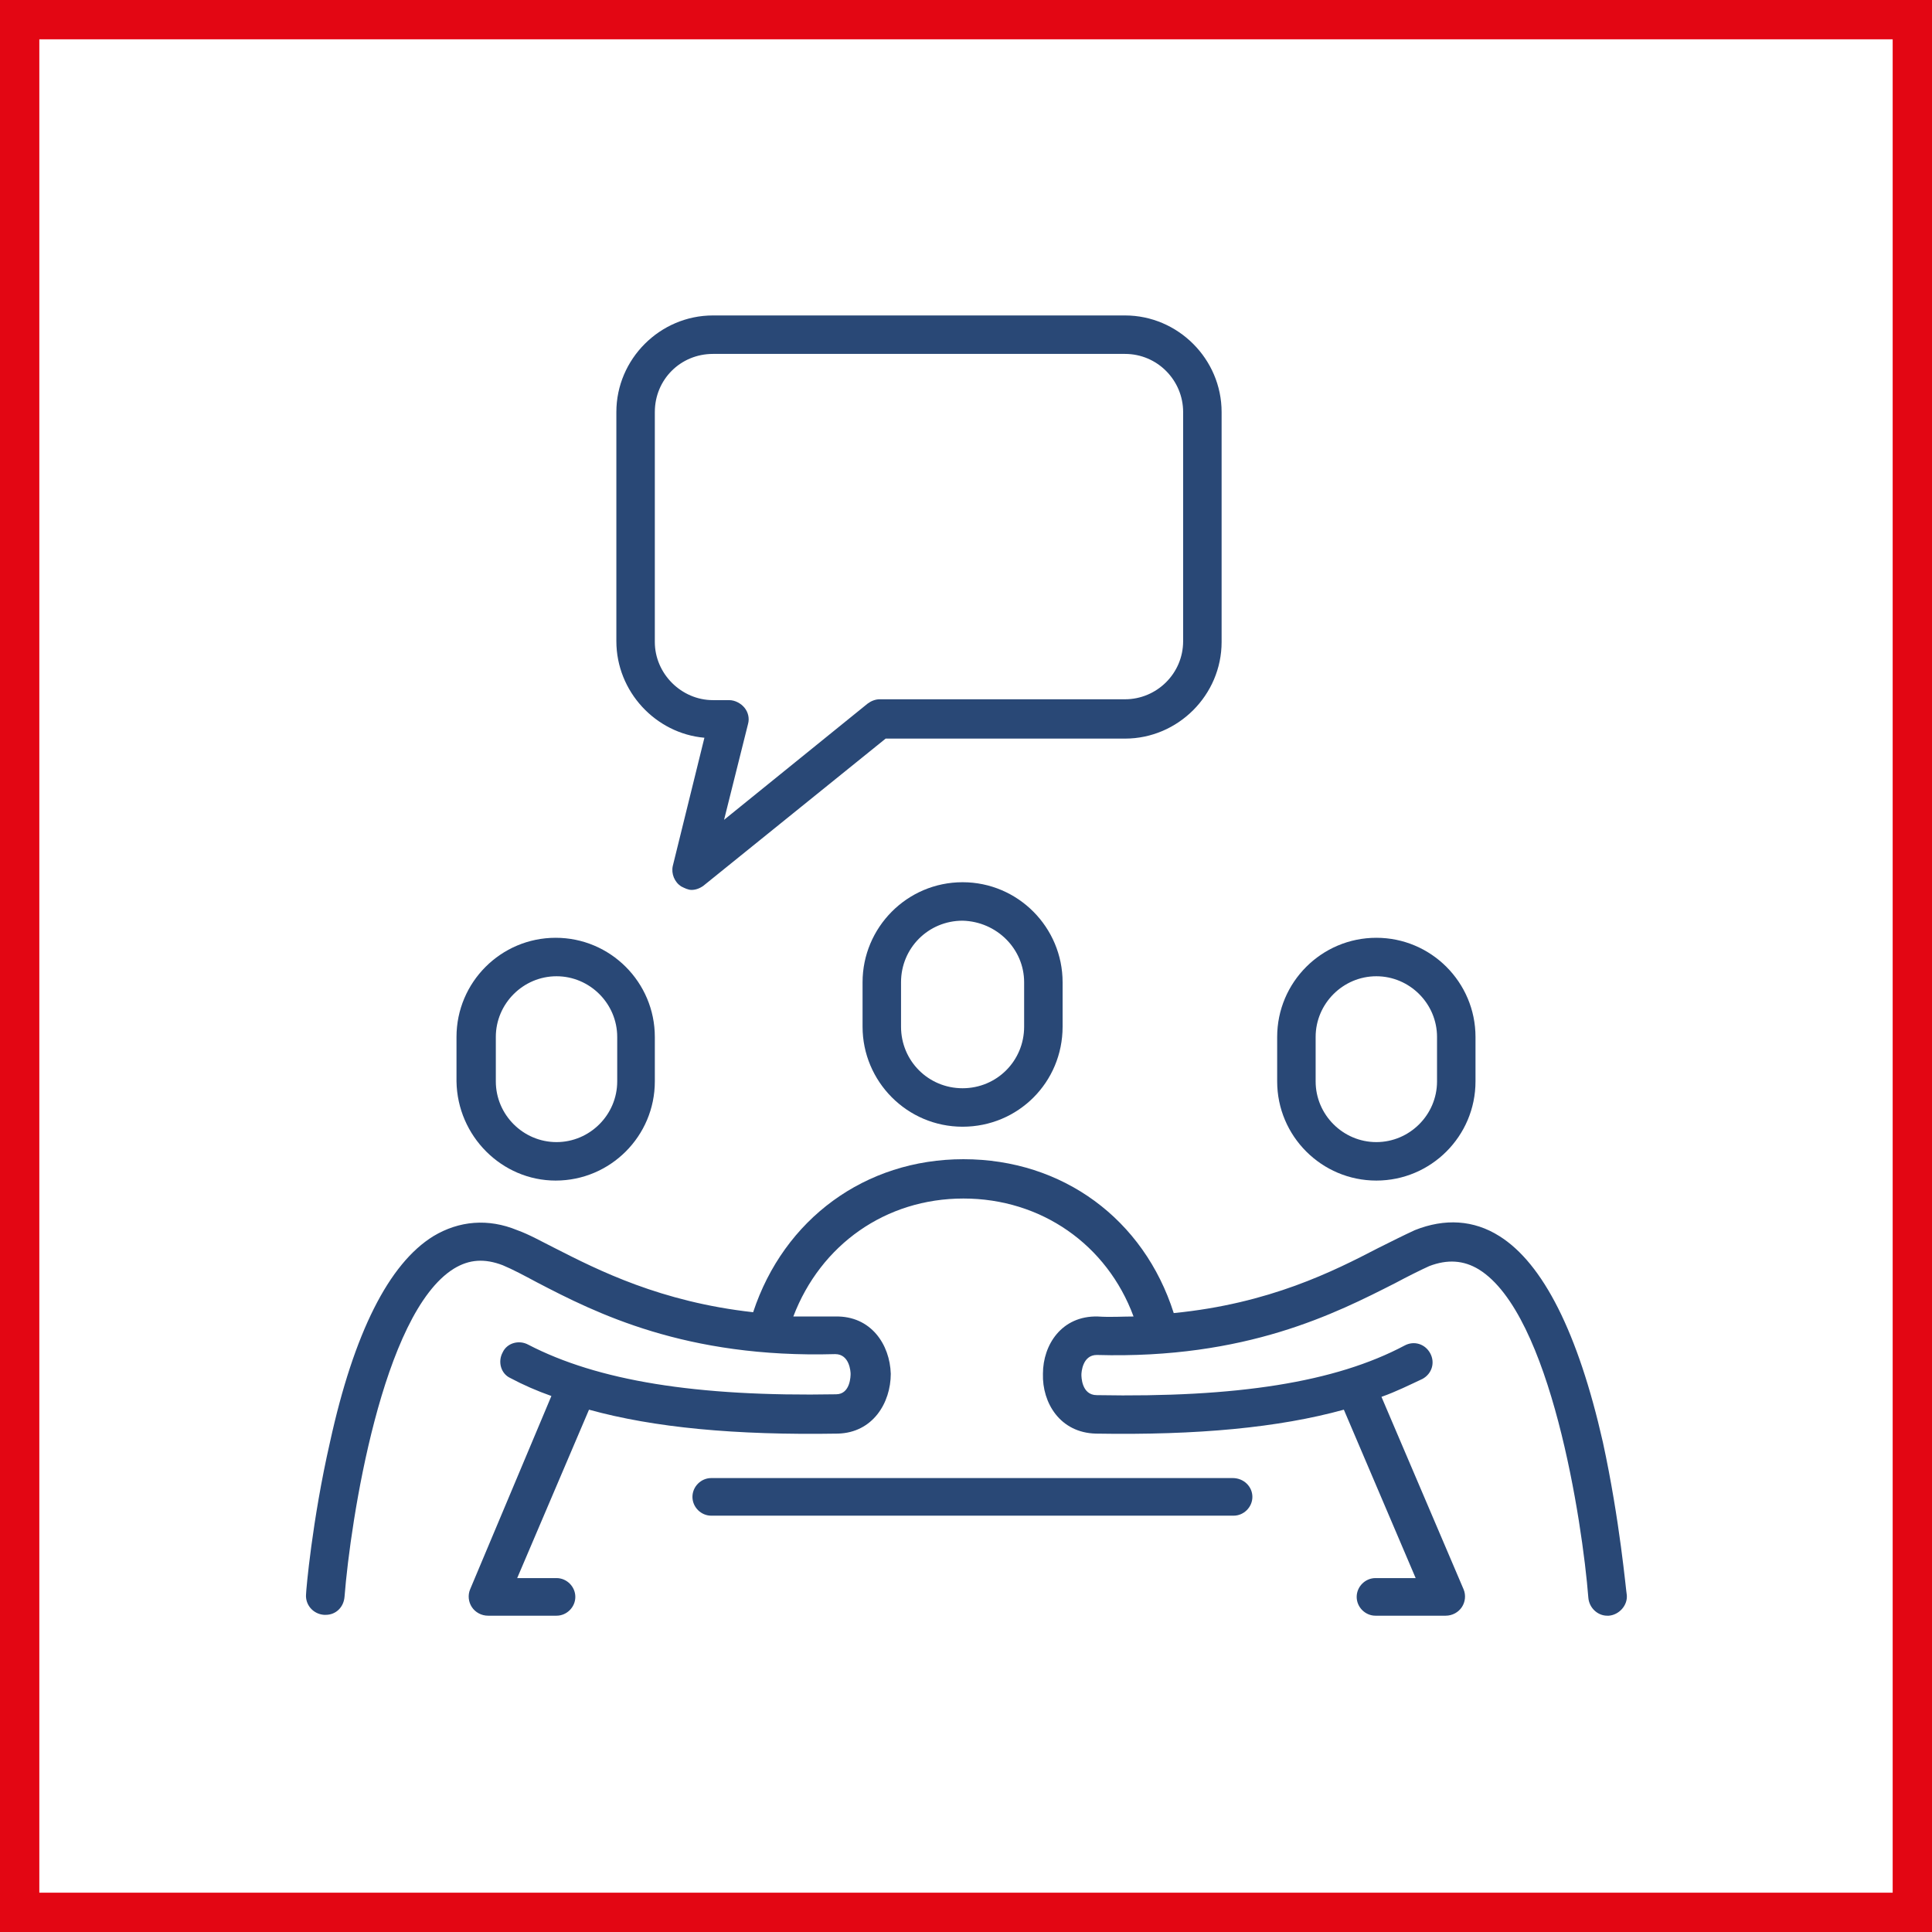
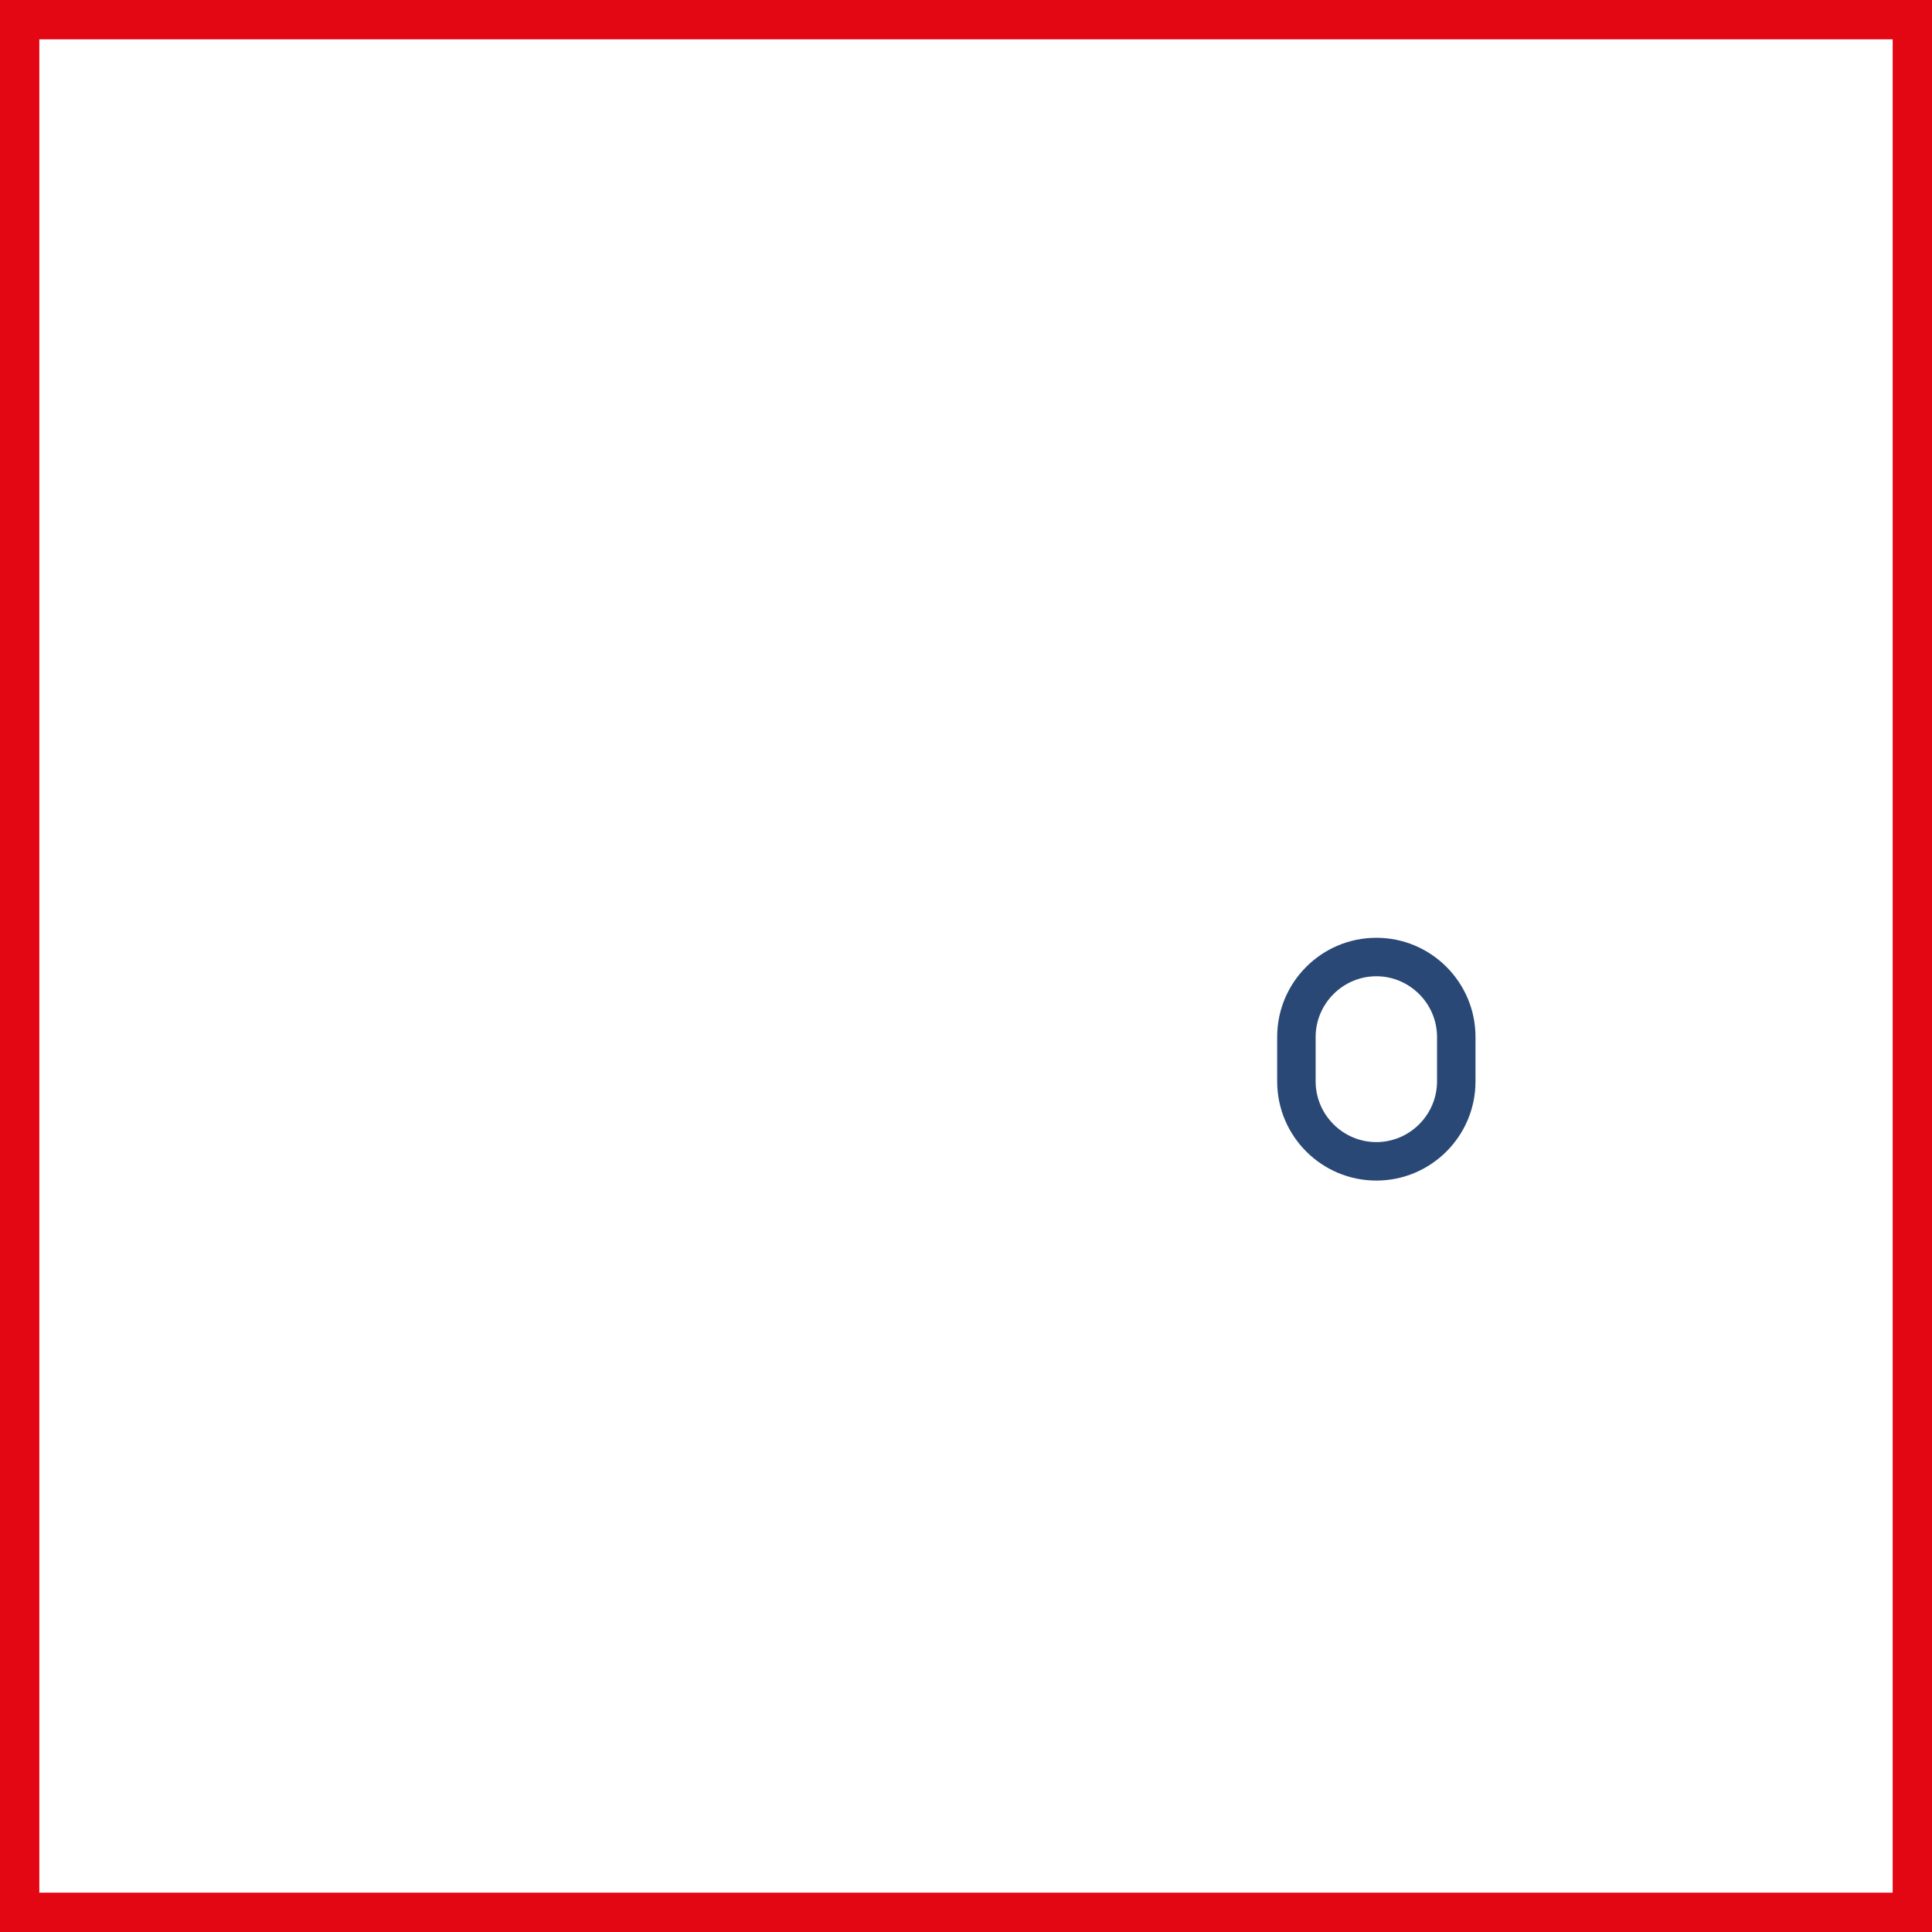
<svg xmlns="http://www.w3.org/2000/svg" version="1.1" id="Ebene_1" x="0px" y="0px" width="226px" height="226px" viewBox="0 0 226 226" style="enable-background:new 0 0 226 226;" xml:space="preserve">
  <rect x="0" y="0" width="226" height="226" fill="#333333" stroke="none" />
  <style type="text/css">
	.st0{fill:#FFFFFF;}
	.st1{fill:#E30613;}
	.st2{fill:#294876;}
</style>
  <g>
    <rect x="2.1" y="2.1" class="st0" width="221.8" height="221.8" />
    <path class="st1" d="M221.4,4.6v216.8H4.6V4.6H221.4 M226.4-0.4H-0.4v226.8h226.8V-0.4L226.4-0.4z" />
  </g>
  <g>
-     <path class="st2" d="M100.9,114.9v5.2c0,6.4,5.2,11.7,11.7,11.7s11.7-5.2,11.7-11.7v-5.2c0-6.4-5.2-11.7-11.7-11.7   S100.9,108.5,100.9,114.9z M119.8,114.9v5.2c0,4-3.2,7.2-7.2,7.2c-4,0-7.2-3.2-7.2-7.2v-5.2c0-4,3.2-7.2,7.2-7.2   C116.6,107.8,119.8,111,119.8,114.9z" />
-     <path class="st2" d="M65,138.1c6.4,0,11.6-5.2,11.6-11.6v-5.2c0-6.4-5.2-11.6-11.6-11.6s-11.6,5.2-11.6,11.6v5.2   C53.5,132.9,58.7,138.1,65,138.1z M58,121.3c0-3.9,3.2-7.1,7.1-7.1s7.1,3.2,7.1,7.1v5.2c0,3.9-3.2,7.1-7.1,7.1s-7.1-3.2-7.1-7.1   V121.3z" />
-     <path class="st2" d="M144.2,172.9H83.2c-1.2,0-2.2,1-2.2,2.2s1,2.2,2.2,2.2h61.1c1.2,0,2.2-1,2.2-2.2S145.5,172.9,144.2,172.9z" />
    <path class="st2" d="M161,138.1c6.4,0,11.6-5.2,11.6-11.6v-5.2c0-6.4-5.2-11.6-11.6-11.6s-11.6,5.2-11.6,11.6v5.2   C149.4,132.9,154.6,138.1,161,138.1z M153.9,121.3c0-3.9,3.2-7.1,7.1-7.1s7.1,3.2,7.1,7.1v5.2c0,3.9-3.2,7.1-7.1,7.1   s-7.1-3.2-7.1-7.1V121.3z" />
-     <path class="st2" d="M187.5,168.7c-2.9-12.8-7-20.9-12.1-24.1c-3-1.9-6.4-2.1-9.9-0.7c-1.3,0.6-2.7,1.3-4.3,2.1   c-5.2,2.7-12.7,6.5-23.9,7.6c-3.5-11-13-18-24.6-18c-11.5,0-21,7-24.6,17.9c-10.8-1.2-18.1-4.9-23.2-7.5c-1.6-0.8-3-1.6-4.4-2.1   c-3.4-1.4-6.8-1.1-9.8,0.7c-5.2,3.2-9.3,11.3-12.1,24.1c-2.1,9.2-2.8,17.4-2.8,17.8c-0.1,1.2,0.8,2.3,2.1,2.4c0.1,0,0.1,0,0.2,0   c1.2,0,2.1-0.9,2.2-2.1c0.7-8.9,4.4-33.2,12.8-38.4c1.8-1.1,3.6-1.2,5.7-0.4c1.2,0.5,2.5,1.2,4,2c6.9,3.6,17.4,8.9,34.9,8.4   c0,0,0,0,0,0c1.7,0,1.8,2.1,1.8,2.3c0,0.2,0,2.4-1.7,2.4c-16.4,0.3-27.9-1.6-36-5.8c-1.1-0.6-2.5-0.2-3,0.9c-0.6,1.1-0.2,2.5,0.9,3   c1.5,0.8,3.1,1.5,4.8,2.1L55,185.9c-0.3,0.7-0.2,1.5,0.2,2.1c0.4,0.6,1.1,1,1.9,1h8c1.2,0,2.2-1,2.2-2.2s-1-2.2-2.2-2.2h-4.6   l8.4-19.7c7.6,2.1,17.1,3,29.1,2.8c4.1-0.1,6.2-3.6,6.2-7c-0.1-3.4-2.3-6.8-6.5-6.7c-1.7,0-3.3,0-4.9,0   c3.2-8.4,10.8-13.8,19.9-13.8c9.1,0,16.8,5.4,19.9,13.8c-1.3,0-2.7,0.1-4.2,0c-4.2-0.1-6.4,3.3-6.4,6.7c-0.1,3.4,2,6.9,6.2,7   c11.9,0.2,21.4-0.7,29-2.8l8.4,19.7h-4.7c-1.2,0-2.2,1-2.2,2.2s1,2.2,2.2,2.2h8.2c0.8,0,1.5-0.4,1.9-1c0.4-0.6,0.5-1.4,0.2-2.1   l-9.6-22.5c1.7-0.6,3.3-1.4,4.8-2.1c1.1-0.6,1.5-1.9,0.9-3c-0.6-1.1-1.9-1.5-3-0.9c-8.1,4.3-19.6,6.1-36,5.8   c-1.8,0-1.8-2.2-1.8-2.4c0-0.2,0.1-2.3,1.8-2.3c0,0,0,0,0,0c17.5,0.5,28-4.9,34.9-8.4c1.5-0.8,2.9-1.5,4-2c2.1-0.8,4-0.7,5.8,0.4   c8.4,5.2,12.1,29.5,12.8,38.4c0.1,1.2,1.1,2.1,2.2,2.1c0.1,0,0.1,0,0.2,0c1.2-0.1,2.2-1.2,2.1-2.4   C190.2,186.1,189.5,177.9,187.5,168.7z" />
-     <path class="st2" d="M82.4,86.3l-3.7,15c-0.2,0.9,0.2,1.9,1,2.4c0.4,0.2,0.8,0.4,1.2,0.4c0.5,0,1-0.2,1.4-0.5l21.3-17.2h28   c6.2,0,11.3-5.1,11.3-11.3V48.2c0-6.2-5.1-11.3-11.3-11.3H83.4c-6.2,0-11.3,5.1-11.3,11.3V75C72.1,80.9,76.7,85.8,82.4,86.3z    M76.6,48.2c0-3.8,3-6.8,6.8-6.8h48.2c3.8,0,6.8,3.1,6.8,6.8V75c0,3.8-3.1,6.8-6.8,6.8h-28.7c-0.5,0-1,0.2-1.4,0.5L84.7,95.9   l2.8-11.2c0.2-0.7,0-1.4-0.4-1.9c-0.4-0.5-1.1-0.9-1.8-0.9h-1.9c-3.7,0-6.8-3.1-6.8-6.8V48.2z" />
  </g>
</svg>